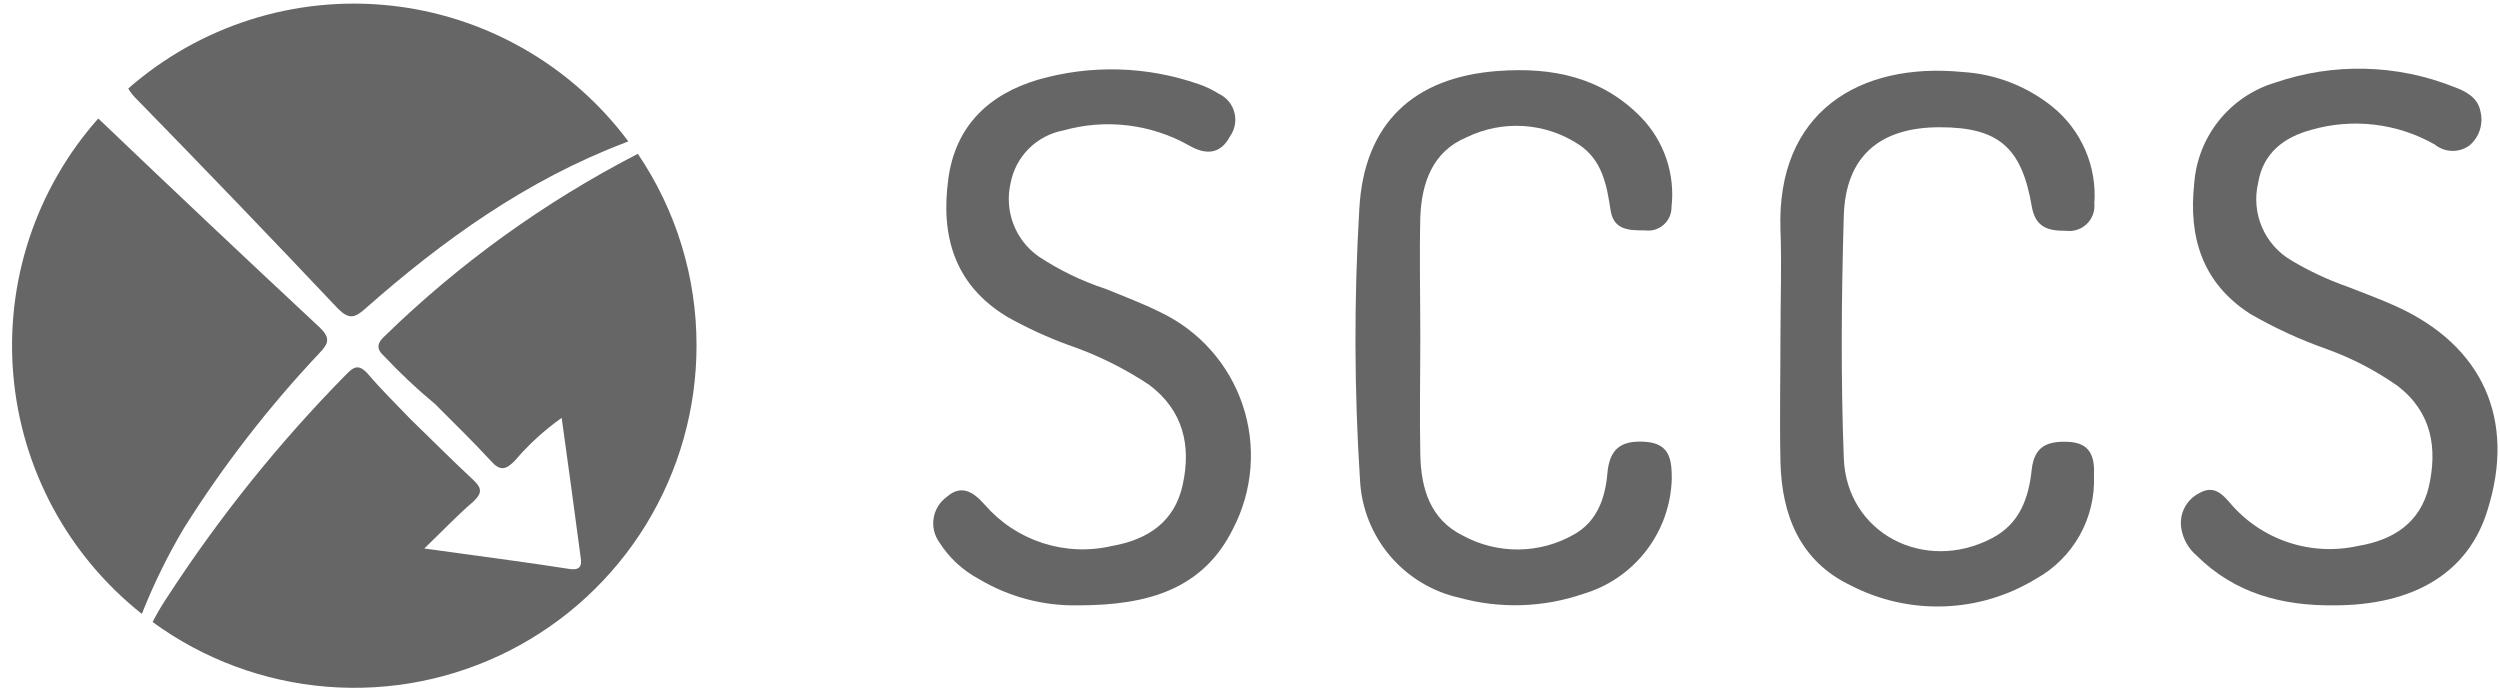
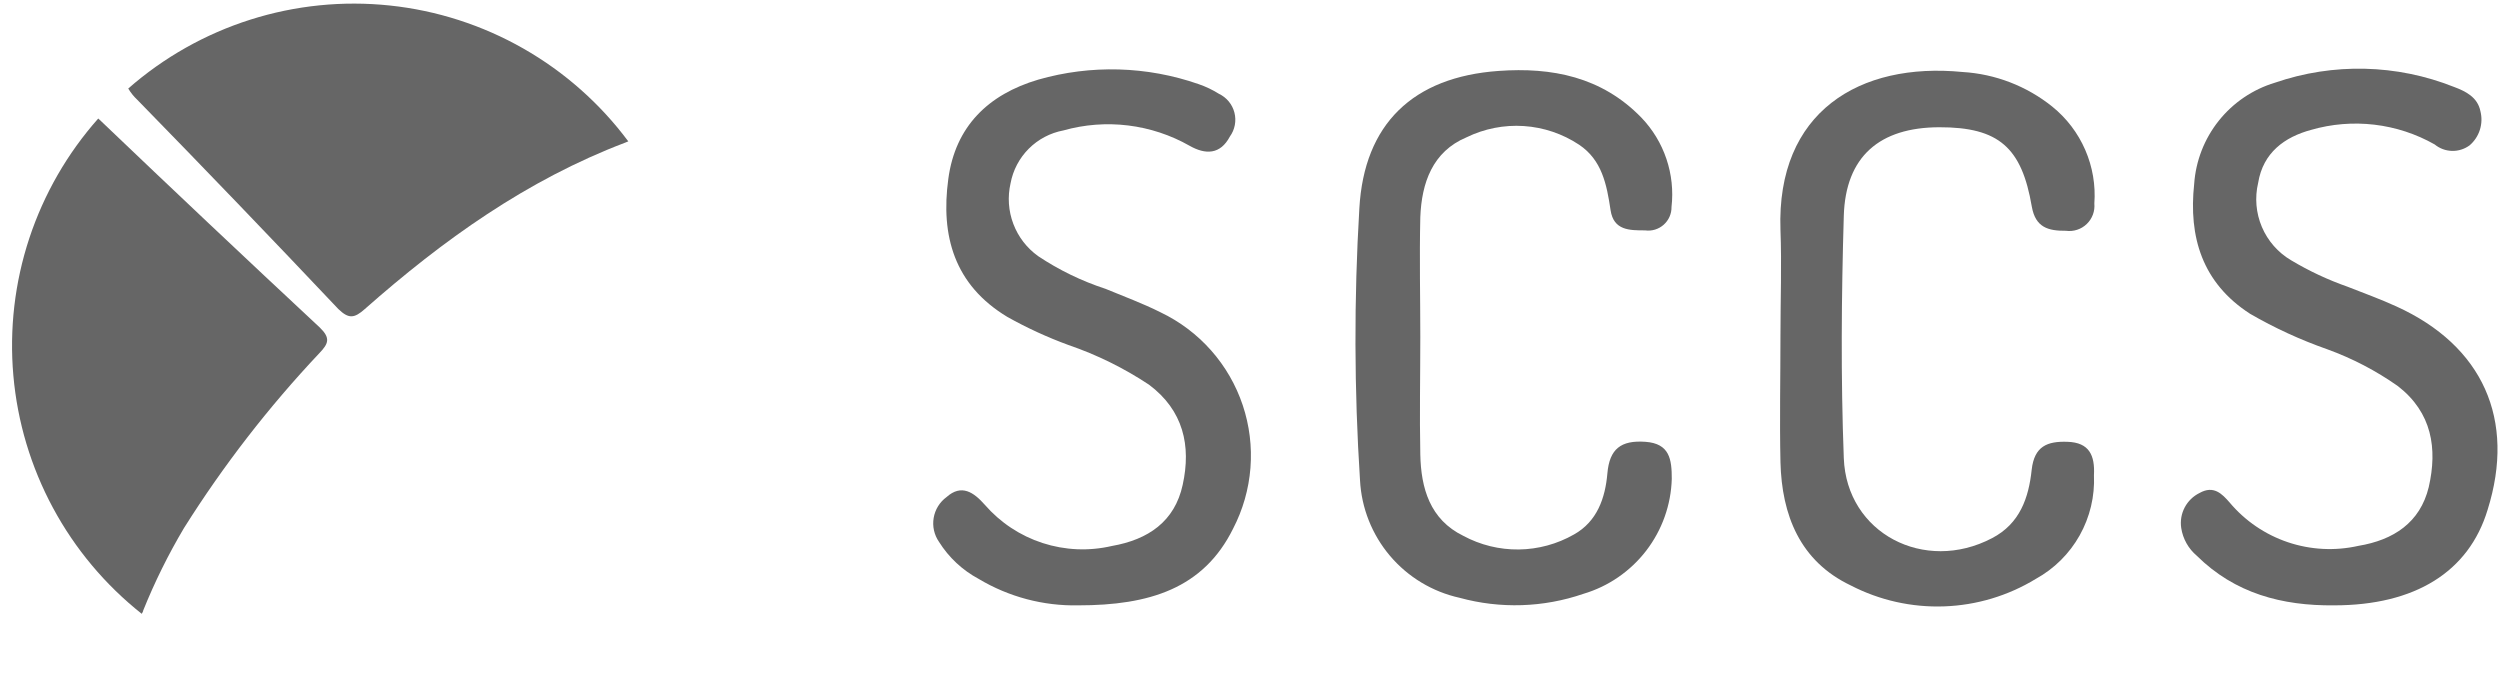
<svg xmlns="http://www.w3.org/2000/svg" width="172" height="48" viewBox="0 0 172 48" fill="none">
  <path d="M21.969 24.301C18.481 28.001 15.361 32.031 12.654 36.336C11.577 38.151 10.641 40.045 9.852 42.003C9.852 42.085 9.779 42.158 9.752 42.23C7.242 40.242 5.164 37.763 3.646 34.944C2.127 32.125 1.199 29.026 0.919 25.837C0.639 22.647 1.012 19.434 2.016 16.393C3.021 13.353 4.634 10.55 6.759 8.154L6.85 8.236C11.872 13.033 16.923 17.8 22.005 22.536C22.751 23.264 22.606 23.637 21.969 24.301Z" fill="#666666" />
  <path d="M43.264 9.71L43.019 9.811C36.242 12.385 30.465 16.524 25.098 21.263C24.38 21.9 23.997 21.955 23.279 21.263C18.694 16.412 14.079 11.609 9.434 6.854C9.195 6.63 8.99 6.373 8.824 6.09C11.268 3.947 14.128 2.334 17.226 1.351C20.323 0.368 23.591 0.037 26.822 0.379C30.054 0.72 33.18 1.728 36.004 3.337C38.827 4.946 41.287 7.122 43.228 9.729L43.264 9.71Z" fill="#666666" />
  <path d="M79.851 21.49C78.623 20.872 77.331 20.399 76.058 19.871C74.419 19.336 72.861 18.58 71.427 17.624C70.651 17.07 70.056 16.298 69.718 15.406C69.379 14.514 69.313 13.542 69.526 12.612C69.694 11.709 70.132 10.878 70.781 10.229C71.431 9.579 72.262 9.142 73.165 8.973C74.609 8.566 76.12 8.45 77.61 8.631C79.099 8.813 80.538 9.287 81.843 10.029C82.935 10.647 83.953 10.647 84.617 9.392C84.787 9.157 84.902 8.888 84.956 8.603C85.01 8.319 85 8.026 84.928 7.746C84.856 7.465 84.723 7.204 84.539 6.981C84.355 6.758 84.124 6.578 83.862 6.454C83.425 6.18 82.959 5.957 82.471 5.79C78.91 4.547 75.052 4.439 71.427 5.48C67.989 6.499 65.724 8.7 65.242 12.321C64.714 16.223 65.651 19.598 69.299 21.8C70.648 22.557 72.057 23.205 73.51 23.737C75.466 24.407 77.328 25.324 79.05 26.466C81.415 28.231 81.961 30.669 81.37 33.352C80.824 35.881 78.996 37.127 76.494 37.564C74.917 37.931 73.269 37.86 71.729 37.36C70.188 36.86 68.814 35.949 67.752 34.726C66.997 33.871 66.151 33.28 65.123 34.198C64.651 34.543 64.333 35.058 64.236 35.635C64.139 36.211 64.272 36.802 64.605 37.282C65.278 38.354 66.218 39.232 67.334 39.829C69.404 41.068 71.781 41.699 74.193 41.648C79.069 41.648 82.798 40.493 84.836 36.373C85.511 35.073 85.917 33.651 86.031 32.191C86.145 30.731 85.964 29.263 85.499 27.874C85.034 26.486 84.294 25.205 83.324 24.108C82.353 23.012 81.172 22.121 79.851 21.49Z" fill="#666666" />
  <path d="M164.868 21.081C163.776 20.581 162.639 20.171 161.511 19.726C160.159 19.252 158.857 18.642 157.627 17.906C156.729 17.377 156.025 16.573 155.617 15.614C155.21 14.654 155.12 13.589 155.362 12.576C155.699 10.502 157.181 9.428 159.001 8.937C160.413 8.528 161.894 8.407 163.354 8.578C164.815 8.75 166.227 9.212 167.506 9.938C167.842 10.214 168.261 10.37 168.696 10.382C169.131 10.393 169.557 10.259 169.908 10.001C170.238 9.718 170.483 9.349 170.615 8.934C170.746 8.519 170.76 8.076 170.653 7.654C170.462 6.69 169.644 6.281 168.834 5.98C164.895 4.413 160.526 4.31 156.517 5.689C154.993 6.149 153.645 7.062 152.652 8.307C151.659 9.552 151.069 11.069 150.959 12.657C150.568 16.296 151.505 19.462 154.807 21.59C156.495 22.566 158.271 23.382 160.11 24.028C161.838 24.654 163.475 25.507 164.977 26.566C167.324 28.386 167.706 30.86 167.097 33.516C166.505 35.954 164.677 37.155 162.257 37.555C160.649 37.918 158.971 37.832 157.409 37.306C155.846 36.78 154.458 35.834 153.397 34.571C152.879 33.98 152.305 33.37 151.332 33.916C150.892 34.131 150.533 34.481 150.305 34.915C150.078 35.348 149.995 35.843 150.068 36.327C150.183 37.072 150.564 37.751 151.141 38.237C153.761 40.83 157.008 41.685 160.583 41.648C166.151 41.648 169.853 39.347 171.145 35.081C173.1 28.868 170.817 23.783 164.868 21.081Z" fill="#666666" />
  <path d="M100.9 9.446C102.123 8.85 103.481 8.583 104.839 8.672C106.196 8.762 107.507 9.204 108.642 9.956C110.215 11.011 110.543 12.685 110.807 14.459C111.016 15.86 112.117 15.85 113.181 15.85C113.409 15.882 113.642 15.864 113.863 15.797C114.084 15.73 114.288 15.616 114.46 15.463C114.633 15.31 114.771 15.122 114.864 14.911C114.957 14.7 115.004 14.471 115 14.24C115.128 13.126 115.009 11.997 114.65 10.934C114.292 9.871 113.703 8.9 112.926 8.091C110.197 5.28 106.768 4.616 103.102 4.88C97.225 5.298 93.85 8.518 93.523 14.34C93.152 20.57 93.167 26.816 93.569 33.043C93.669 34.956 94.395 36.783 95.634 38.244C96.873 39.705 98.557 40.718 100.427 41.13C103.225 41.896 106.19 41.801 108.933 40.857C110.652 40.348 112.166 39.308 113.259 37.887C114.352 36.465 114.968 34.735 115.018 32.943C115.018 31.615 114.882 30.514 113.199 30.396C111.516 30.278 110.734 30.887 110.588 32.57C110.443 34.253 109.888 35.881 108.287 36.773C107.13 37.433 105.824 37.788 104.492 37.804C103.16 37.82 101.845 37.496 100.673 36.864C98.381 35.745 97.762 33.589 97.717 31.26C97.662 28.531 97.717 25.875 97.717 23.182C97.717 20.49 97.653 17.724 97.717 14.941C97.808 12.585 98.553 10.429 100.9 9.446Z" fill="#666666" />
  <path d="M142.235 30.396C140.853 30.35 139.961 30.696 139.779 32.324C139.579 34.226 138.979 36.027 137.05 37.027C132.402 39.465 127.044 36.691 126.853 31.515C126.644 25.966 126.689 20.408 126.853 14.859C126.971 10.765 129.318 8.764 133.421 8.755C137.523 8.746 139.097 10.156 139.788 14.213C140.043 15.659 140.925 15.887 142.135 15.878C142.393 15.913 142.656 15.89 142.904 15.809C143.152 15.729 143.378 15.594 143.566 15.413C143.754 15.233 143.899 15.013 143.99 14.769C144.081 14.524 144.115 14.263 144.091 14.004C144.184 12.741 143.969 11.475 143.465 10.314C142.961 9.153 142.183 8.131 141.198 7.336C139.436 5.921 137.278 5.088 135.022 4.953C127.954 4.261 122.214 7.682 122.496 15.814C122.587 18.215 122.496 20.626 122.496 23.037C122.496 25.957 122.432 28.877 122.496 31.797C122.587 35.435 123.833 38.61 127.326 40.275C129.308 41.3 131.521 41.798 133.752 41.719C135.982 41.642 138.155 40.99 140.061 39.829C141.328 39.133 142.374 38.095 143.081 36.835C143.788 35.575 144.129 34.141 144.064 32.697C144.136 31.342 143.754 30.441 142.235 30.396Z" fill="#666666" />
-   <path d="M47.921 23.773C47.922 28.12 46.72 32.382 44.448 36.088C42.175 39.794 38.921 42.797 35.046 44.767C31.171 46.737 26.826 47.595 22.493 47.247C18.16 46.898 14.008 45.357 10.498 42.794C10.834 42.141 11.211 41.509 11.626 40.902C15.158 35.488 19.22 30.439 23.751 25.829C24.334 25.229 24.661 25.001 25.325 25.738C26.235 26.811 27.263 27.812 28.245 28.84C29.682 30.232 31.092 31.651 32.557 33.015C33.157 33.57 33.194 33.925 32.557 34.516C31.493 35.426 30.501 36.472 29.191 37.736C32.83 38.246 36.005 38.646 39.197 39.147C40.107 39.274 39.998 38.701 39.934 38.237C39.525 35.126 39.097 32.033 38.643 28.749C37.444 29.599 36.356 30.595 35.404 31.715C34.795 32.324 34.404 32.424 33.776 31.715C32.539 30.368 31.22 29.095 29.928 27.794C28.699 26.776 27.536 25.682 26.444 24.519C25.871 24.019 25.935 23.609 26.444 23.145C31.602 18.117 37.479 13.884 43.882 10.583C46.522 14.475 47.929 19.071 47.921 23.773Z" fill="#666666" />
</svg>